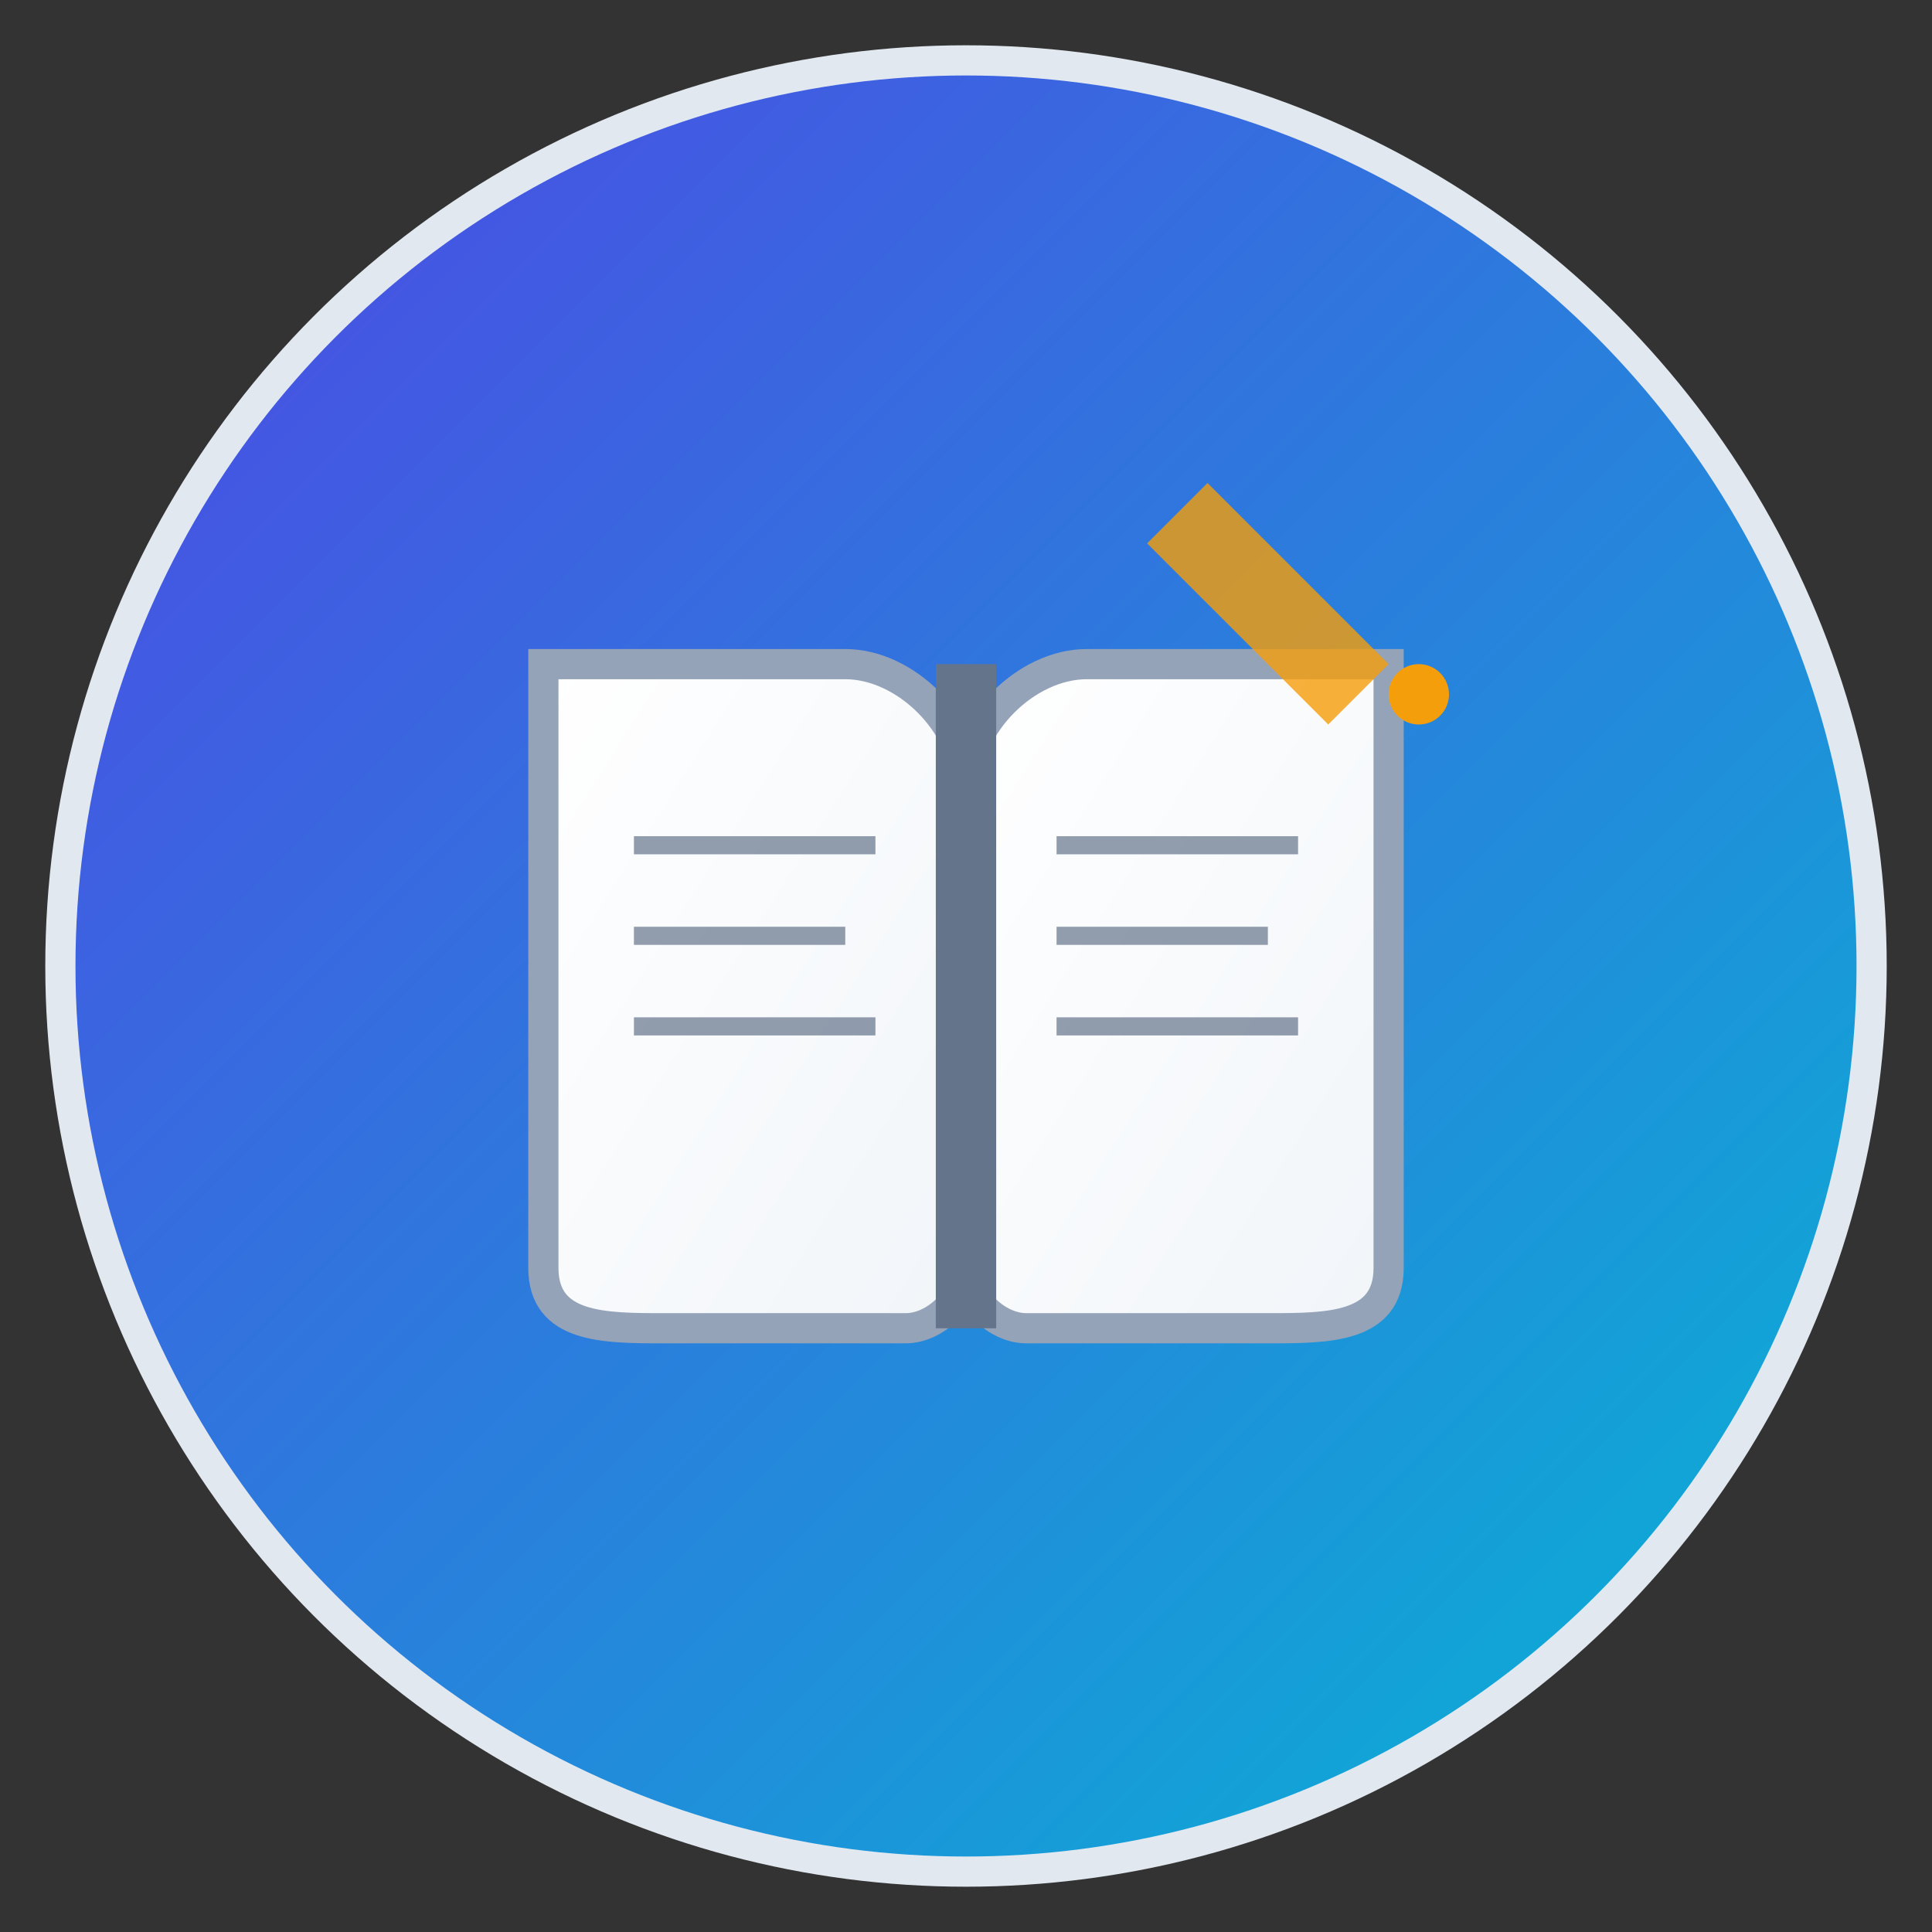
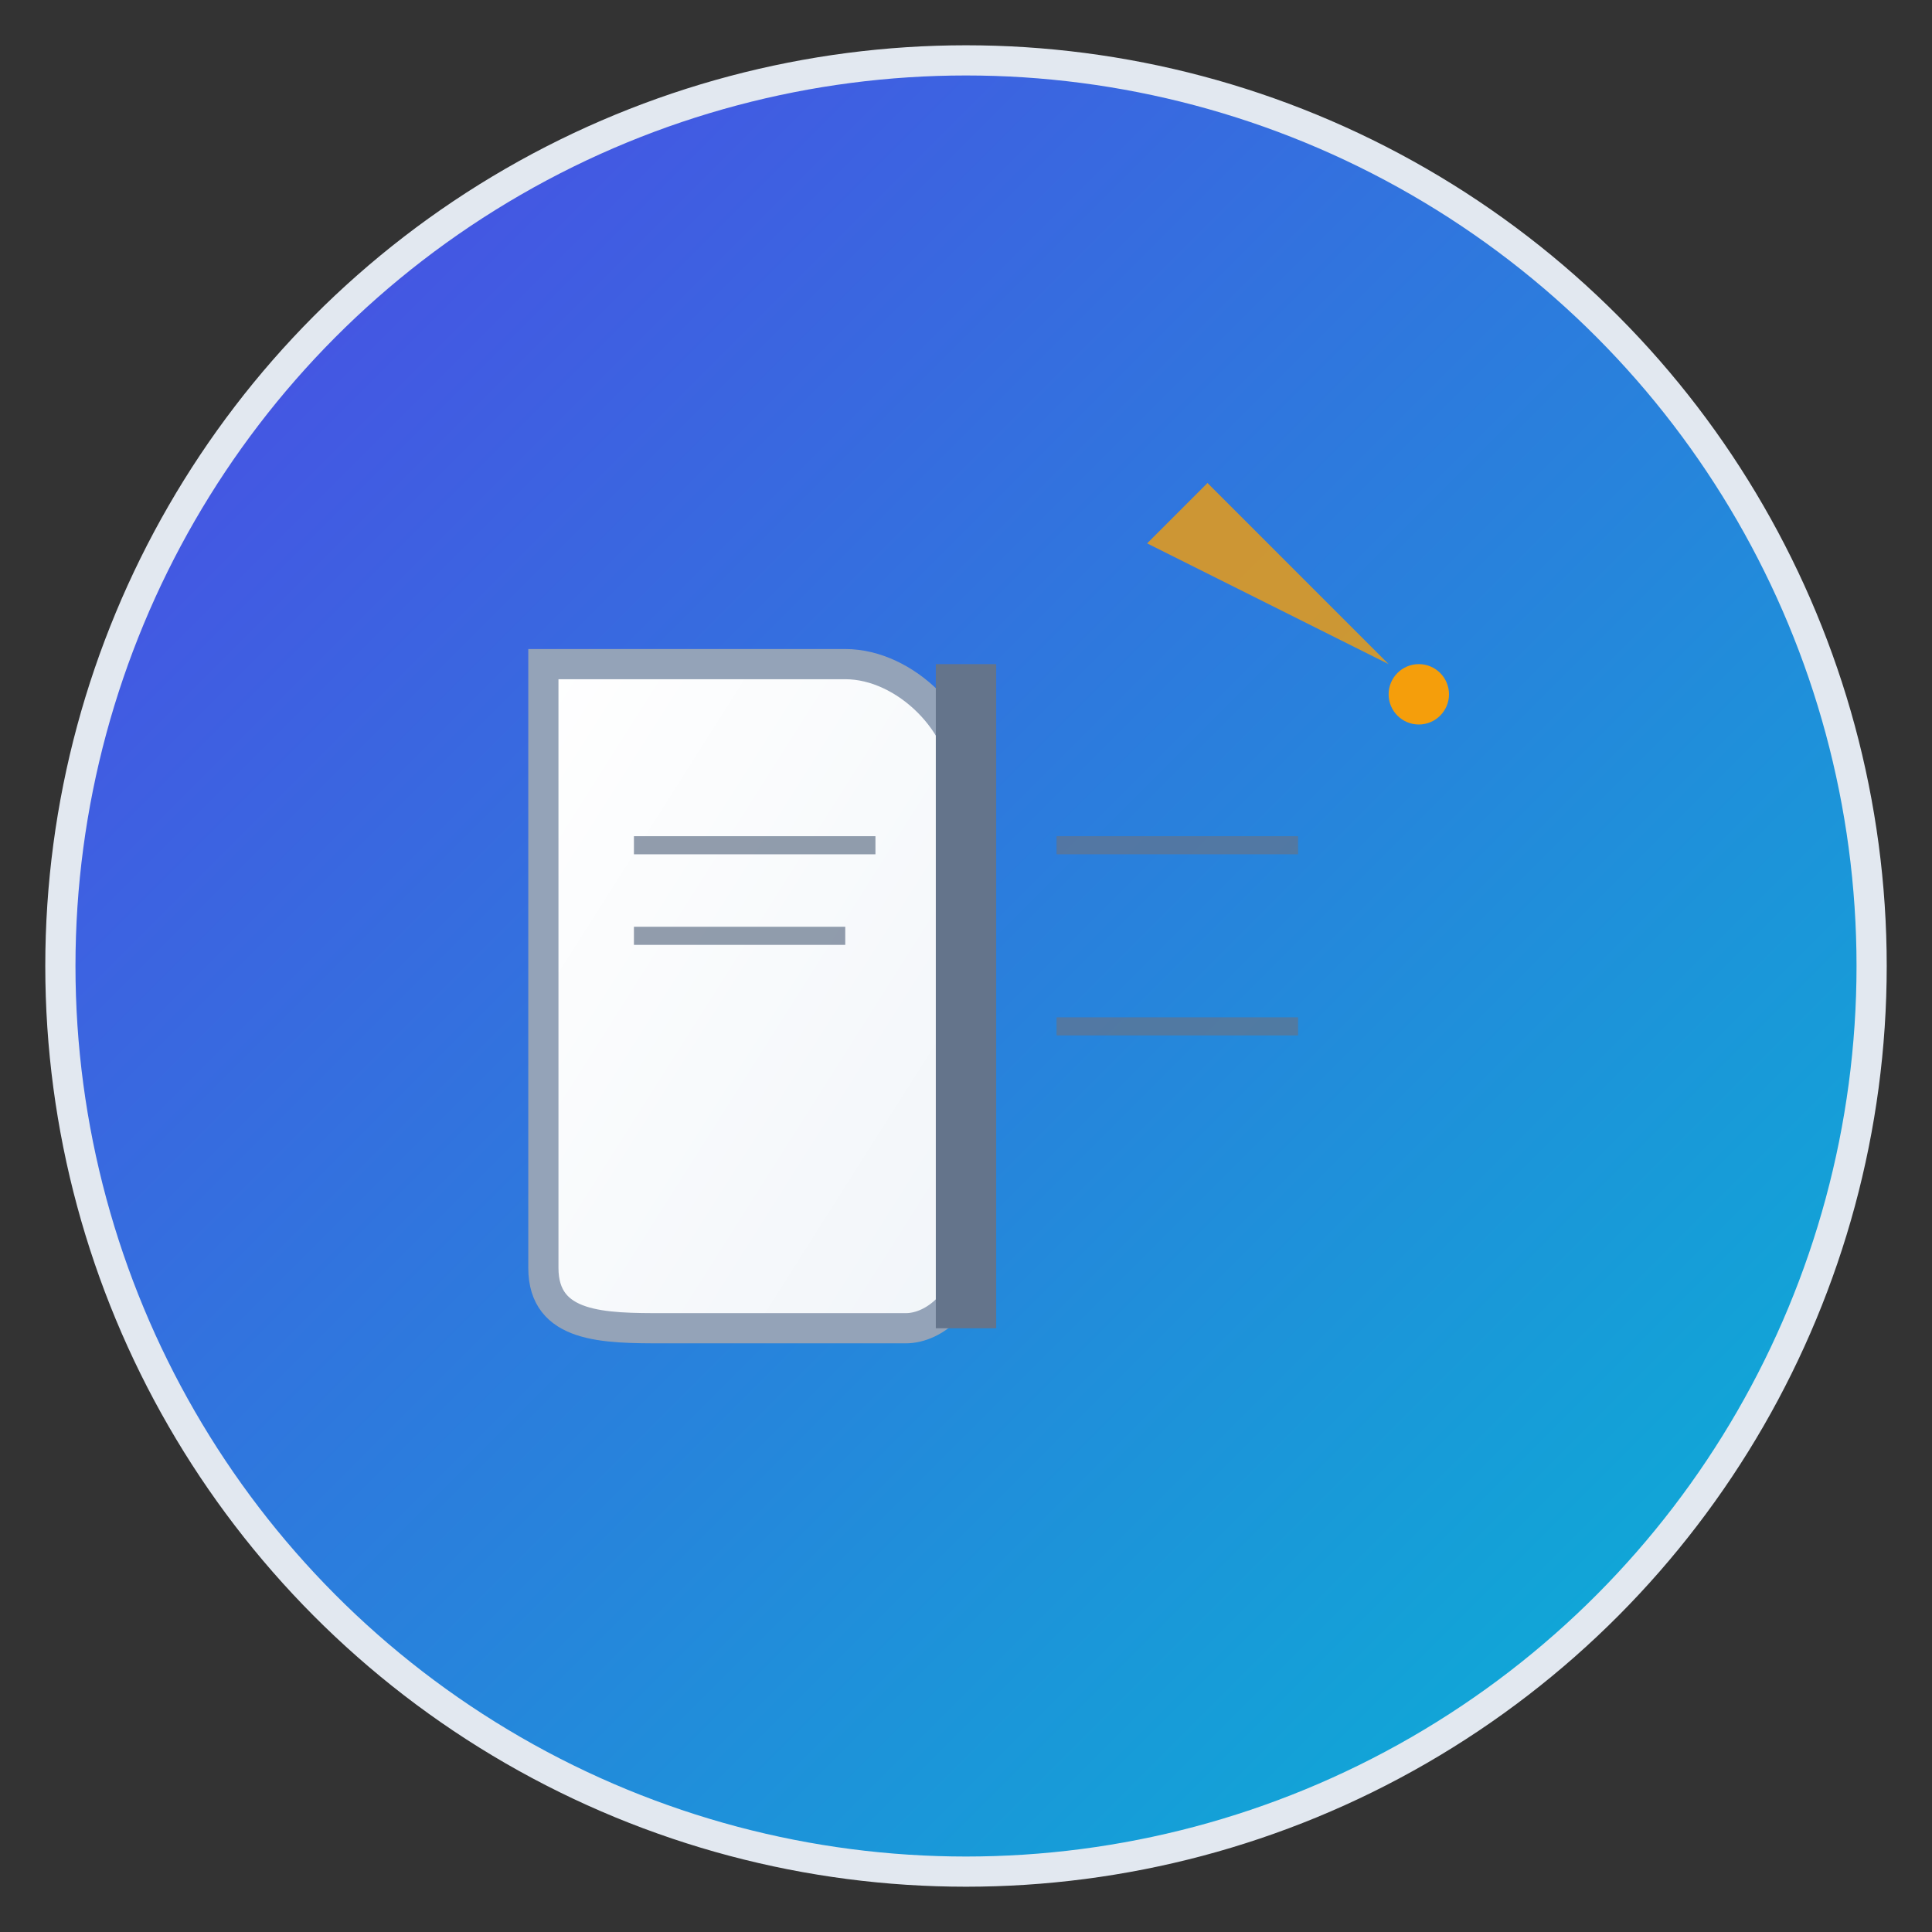
<svg xmlns="http://www.w3.org/2000/svg" width="32" height="32" viewBox="0 0 32 32" fill="none">
  <rect x="0" y="0" width="32" height="32" fill="#333333" stroke="none" />
  <defs>
    <linearGradient id="bgGradient" x1="0%" y1="0%" x2="100%" y2="100%">
      <stop offset="0%" style="stop-color:#4F46E5;stop-opacity:1" />
      <stop offset="100%" style="stop-color:#06B6D4;stop-opacity:1" />
    </linearGradient>
    <linearGradient id="bookGradient" x1="0%" y1="0%" x2="100%" y2="100%">
      <stop offset="0%" style="stop-color:#FFFFFF;stop-opacity:1" />
      <stop offset="100%" style="stop-color:#F1F5F9;stop-opacity:1" />
    </linearGradient>
  </defs>
  <circle cx="16" cy="16" r="15" fill="url(#bgGradient)" stroke="#E2E8F0" stroke-width="0.5" />
  <g transform="translate(7, 9)">
    <path d="M2 2 C2 2, 2 8, 2 12 C2 13, 3 13, 4 13 L8 13 C8.5 13, 9 12.5, 9 12 L9 4 C9 3, 8 2, 7 2 L2 2 Z" fill="url(#bookGradient)" stroke="#94A3B8" stroke-width="0.5" />
-     <path d="M9 4 C9 3, 10 2, 11 2 L16 2 C16 2, 16 8, 16 12 C16 13, 15 13, 14 13 L10 13 C9.5 13, 9 12.5, 9 12 L9 4 Z" fill="url(#bookGradient)" stroke="#94A3B8" stroke-width="0.5" />
    <line x1="9" y1="2" x2="9" y2="13" stroke="#64748B" stroke-width="1" />
    <line x1="3.5" y1="5" x2="7.5" y2="5" stroke="#64748B" stroke-width="0.3" opacity="0.7" />
    <line x1="3.5" y1="6.5" x2="7" y2="6.5" stroke="#64748B" stroke-width="0.3" opacity="0.7" />
-     <line x1="3.5" y1="8" x2="7.5" y2="8" stroke="#64748B" stroke-width="0.3" opacity="0.7" />
    <line x1="10.5" y1="5" x2="14.5" y2="5" stroke="#64748B" stroke-width="0.3" opacity="0.7" />
-     <line x1="10.5" y1="6.5" x2="14" y2="6.5" stroke="#64748B" stroke-width="0.3" opacity="0.7" />
    <line x1="10.5" y1="8" x2="14.5" y2="8" stroke="#64748B" stroke-width="0.3" opacity="0.7" />
  </g>
  <g transform="translate(20, 8)">
-     <path d="M0 0 L3 3 L2 4 L-1 1 Z" fill="#F59E0B" opacity="0.8" />
+     <path d="M0 0 L3 3 L-1 1 Z" fill="#F59E0B" opacity="0.8" />
    <circle cx="3.5" cy="3.5" r="0.5" fill="#F59E0B" />
  </g>
</svg>